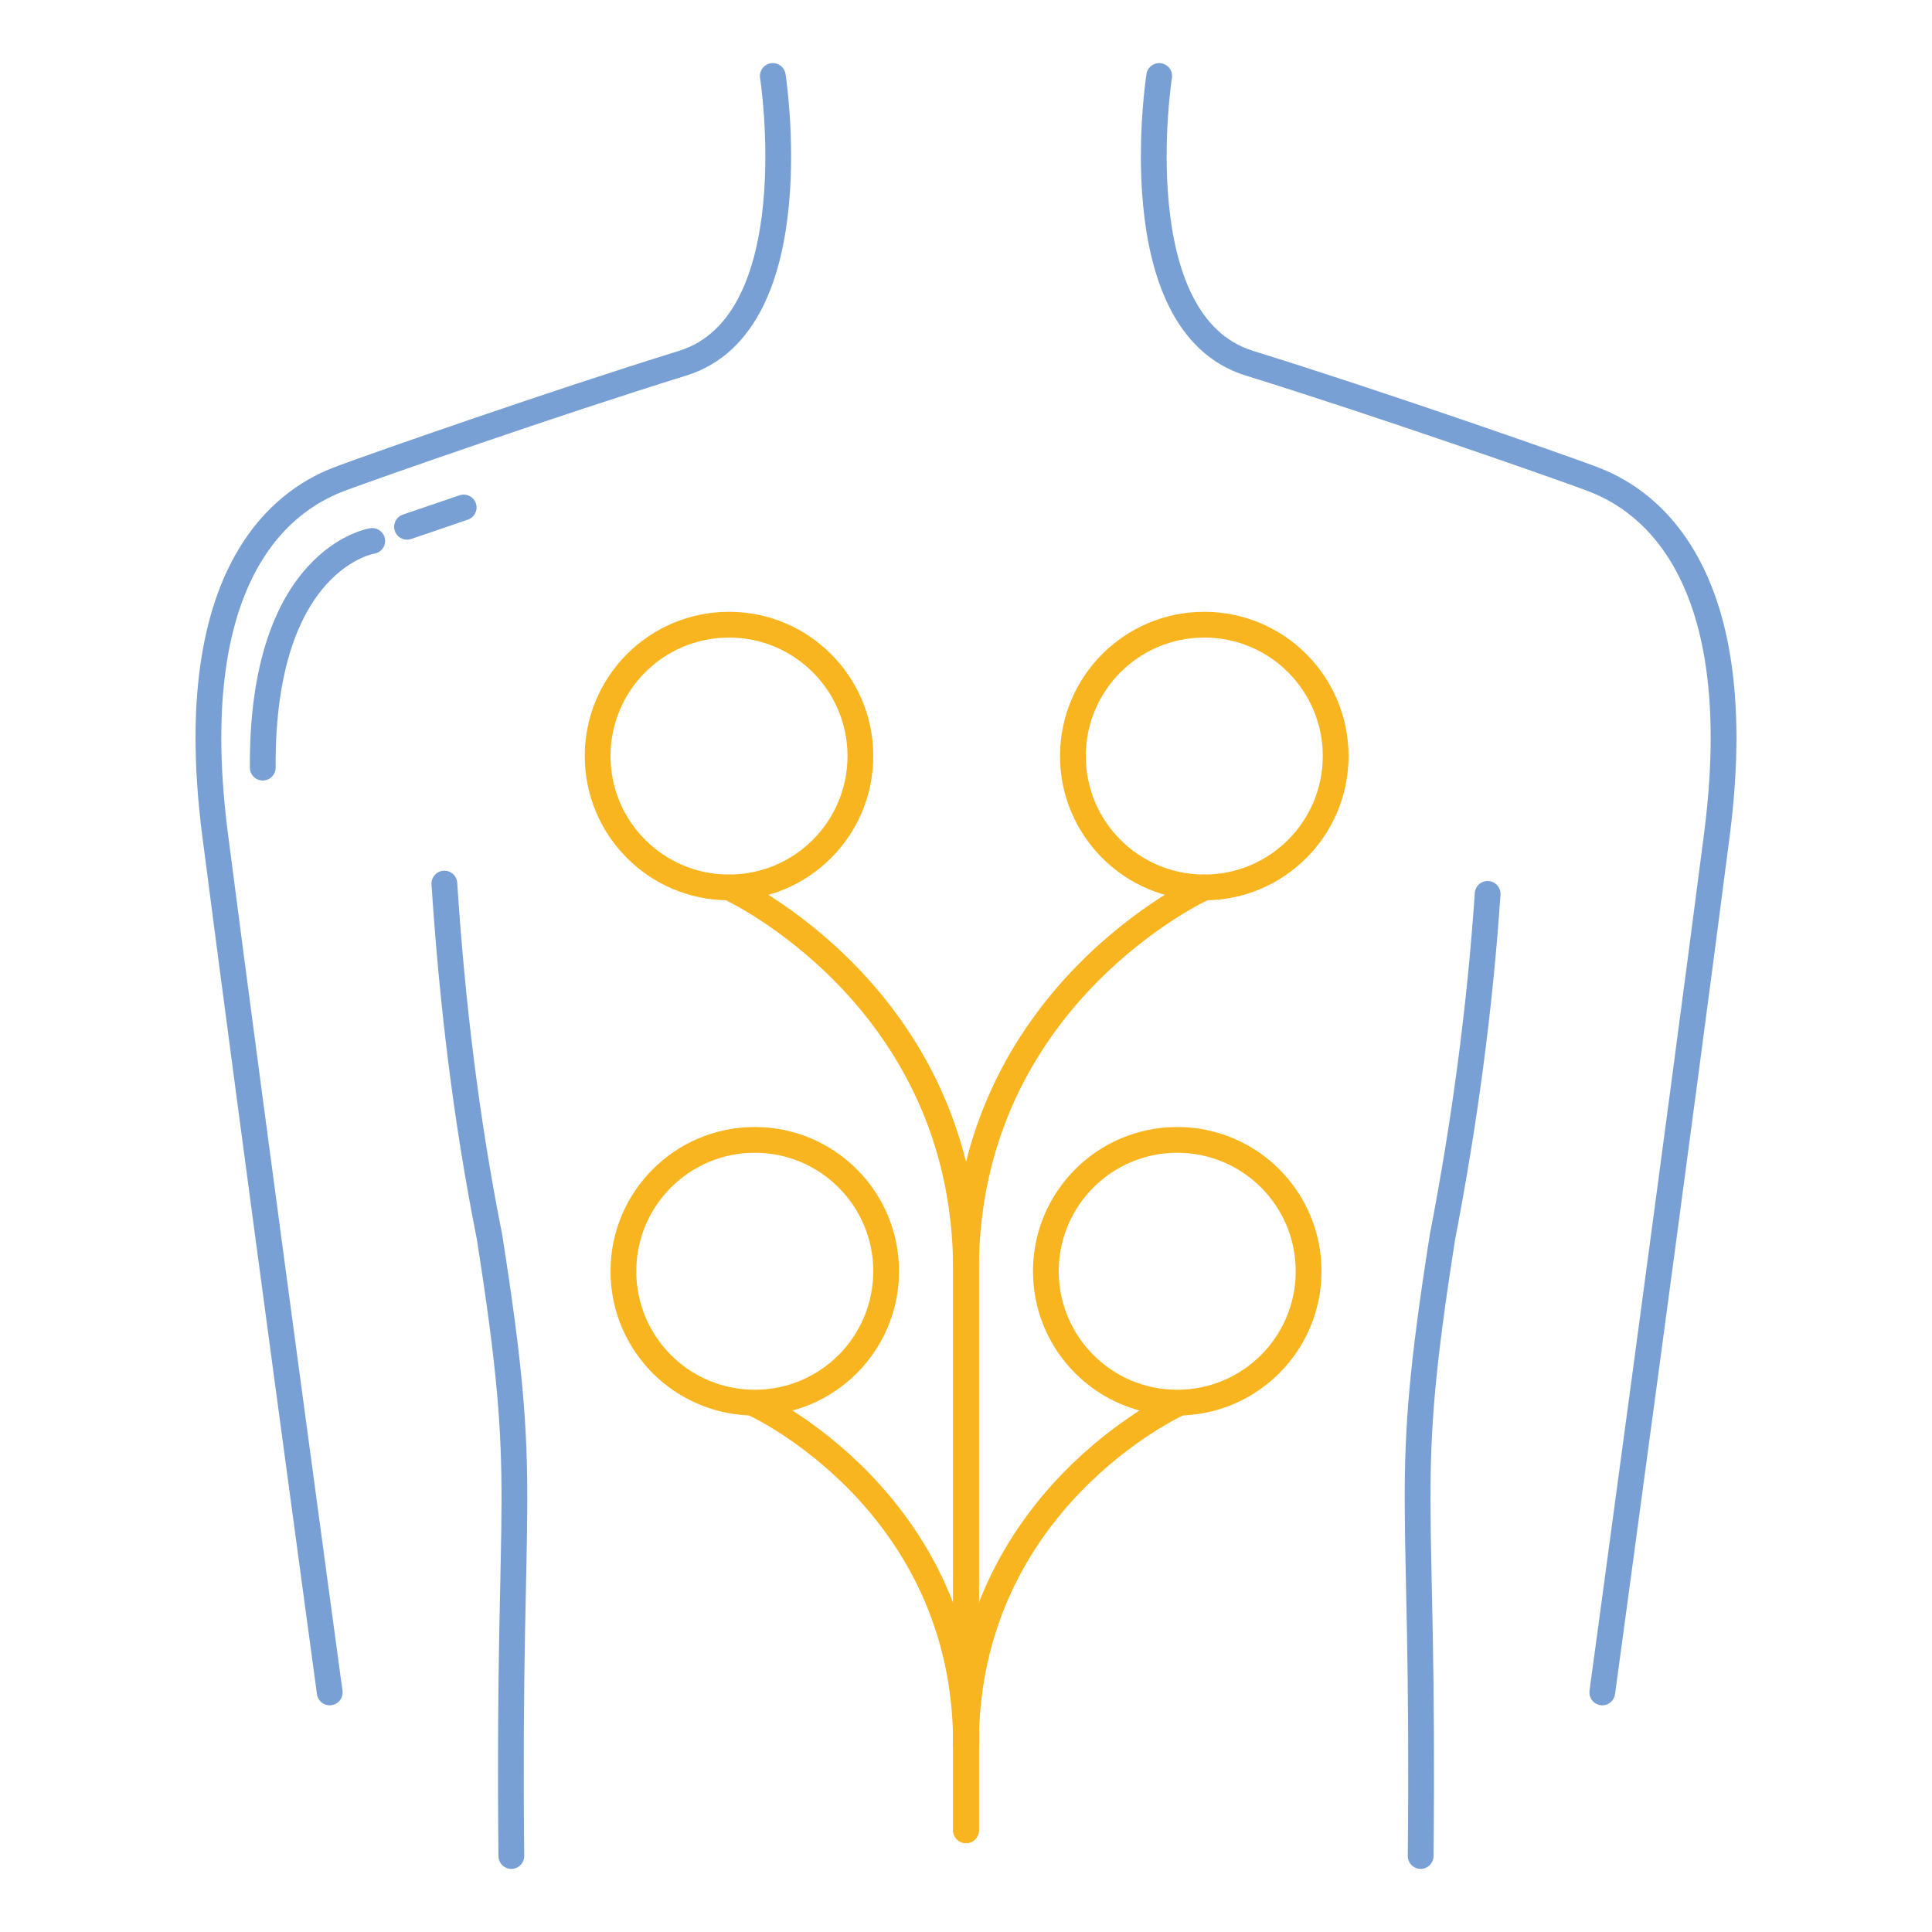
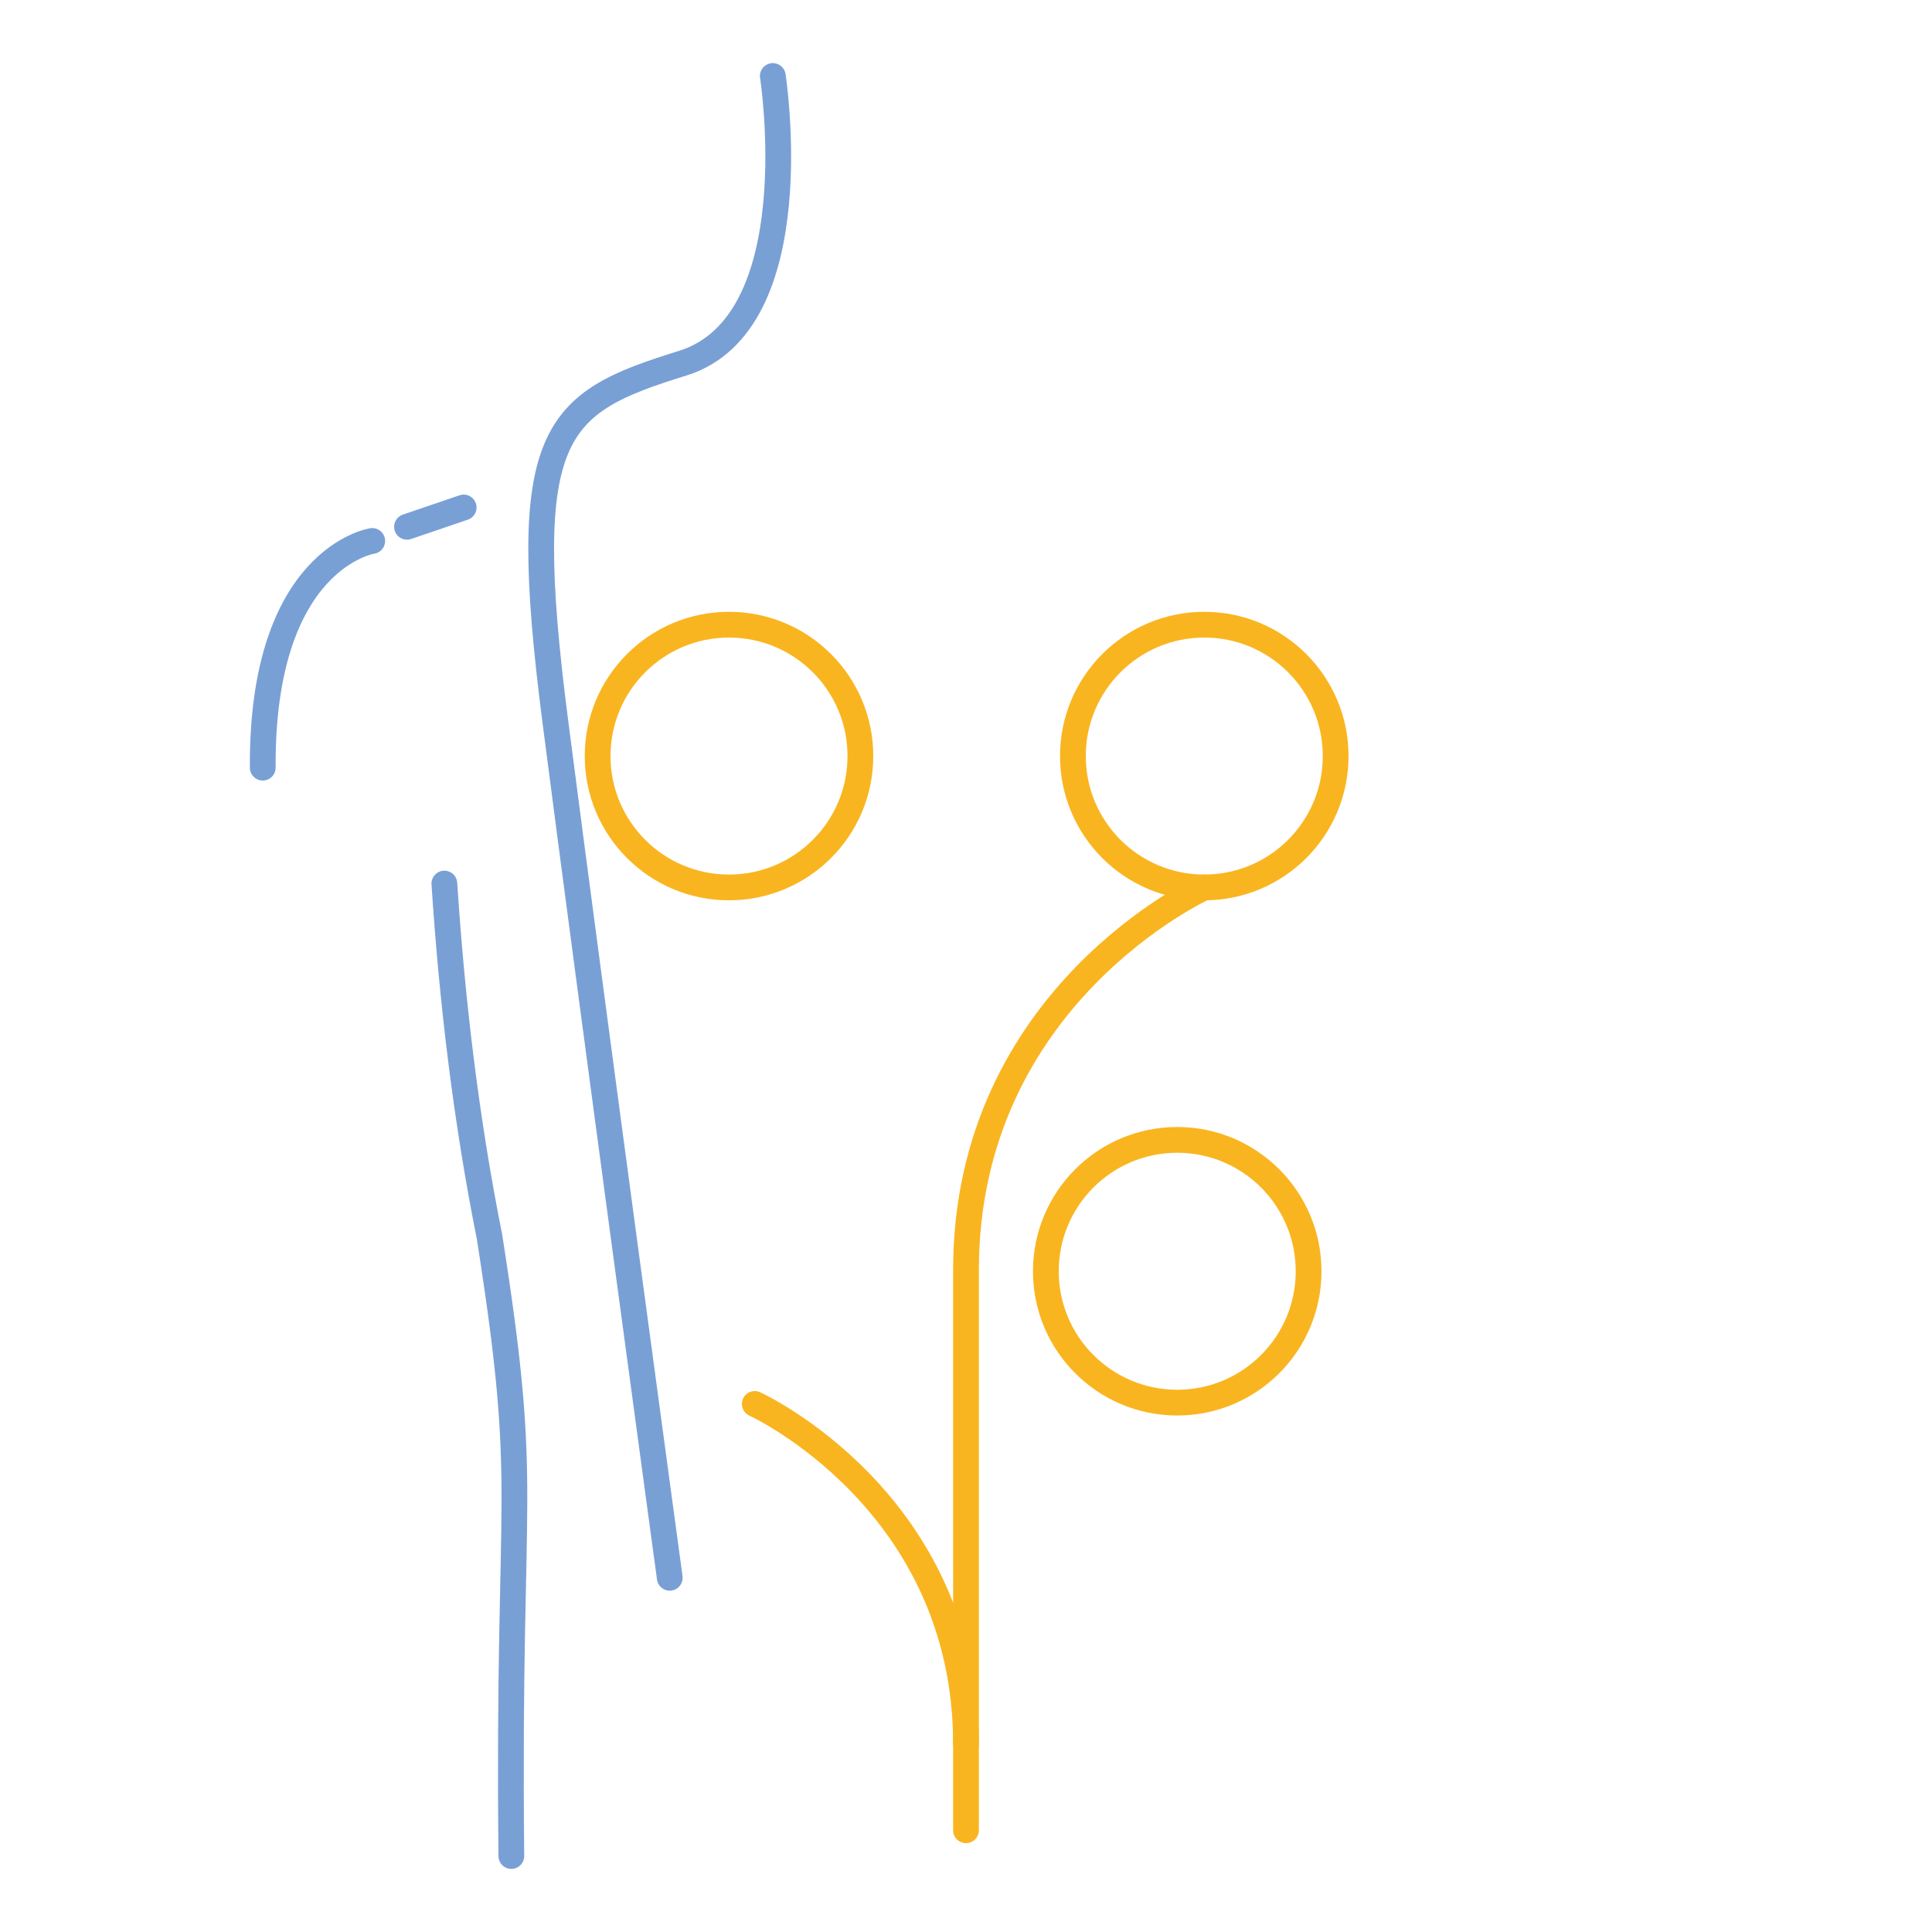
<svg xmlns="http://www.w3.org/2000/svg" version="1.1" id="Слой_1" x="0px" y="0px" viewBox="0 0 150 150" style="enable-background:new 0 0 150 150;" xml:space="preserve">
  <style type="text/css">
	.st0{fill:none;stroke:#F9B520;stroke-width:2;stroke-linecap:round;stroke-linejoin:round;}
	.st1{fill:none;stroke:#79A0D5;stroke-width:2;stroke-linecap:round;stroke-linejoin:round;}
	.st2{fill:none;}
</style>
  <g id="Слой_98_копия_">
    <circle class="st0" cx="93.5" cy="58.7" r="10.2" />
    <circle class="st0" cx="91.4" cy="98.7" r="10.2" />
-     <circle class="st0" cx="58.6" cy="98.7" r="10.2" />
    <circle class="st0" cx="56.6" cy="58.7" r="10.2" />
    <path class="st0" d="M58.6,109c0,0,16.4,7.5,16.4,26.4" />
-     <path class="st0" d="M91.4,109c0,0-16.4,7.5-16.4,26.4" />
-     <path class="st0" d="M56.6,68.9c0,0,18.4,8.4,18.4,29.7v43.5" />
    <path class="st0" d="M93.5,68.9c0,0-18.5,8.4-18.5,29.7v43.5" />
-     <path class="st1" d="M110.3,144.1c0.3-29.4-1.5-27.8,1.7-48.1c1.7-8.8,2.9-17.7,3.5-26.6" />
    <path class="st1" d="M39.7,144.1c-0.3-29.4,1.5-27.8-1.7-48.1c-1.8-9-2.9-18.2-3.5-27.4" />
-     <path class="st1" d="M90,5.9c0,0-3,19.2,7,22.3s23.7,7.9,26.4,8.9s12.8,5.2,9.9,27.7s-8.9,66.6-8.9,66.6" />
-     <path class="st1" d="M60,5.9c0,0,3,19.2-7,22.3s-23.7,7.9-26.4,8.9s-12.8,5.2-9.9,27.7s8.9,66.6,8.9,66.6" />
+     <path class="st1" d="M60,5.9c0,0,3,19.2-7,22.3s-12.8,5.2-9.9,27.7s8.9,66.6,8.9,66.6" />
    <path class="st1" d="M28.9,42c0,0-8.6,1.3-8.5,17.6" />
    <line class="st1" x1="31.6" y1="40.9" x2="36" y2="39.4" />
  </g>
  <g id="Слой_103">
    <rect class="st2" width="150" height="150" />
  </g>
</svg>